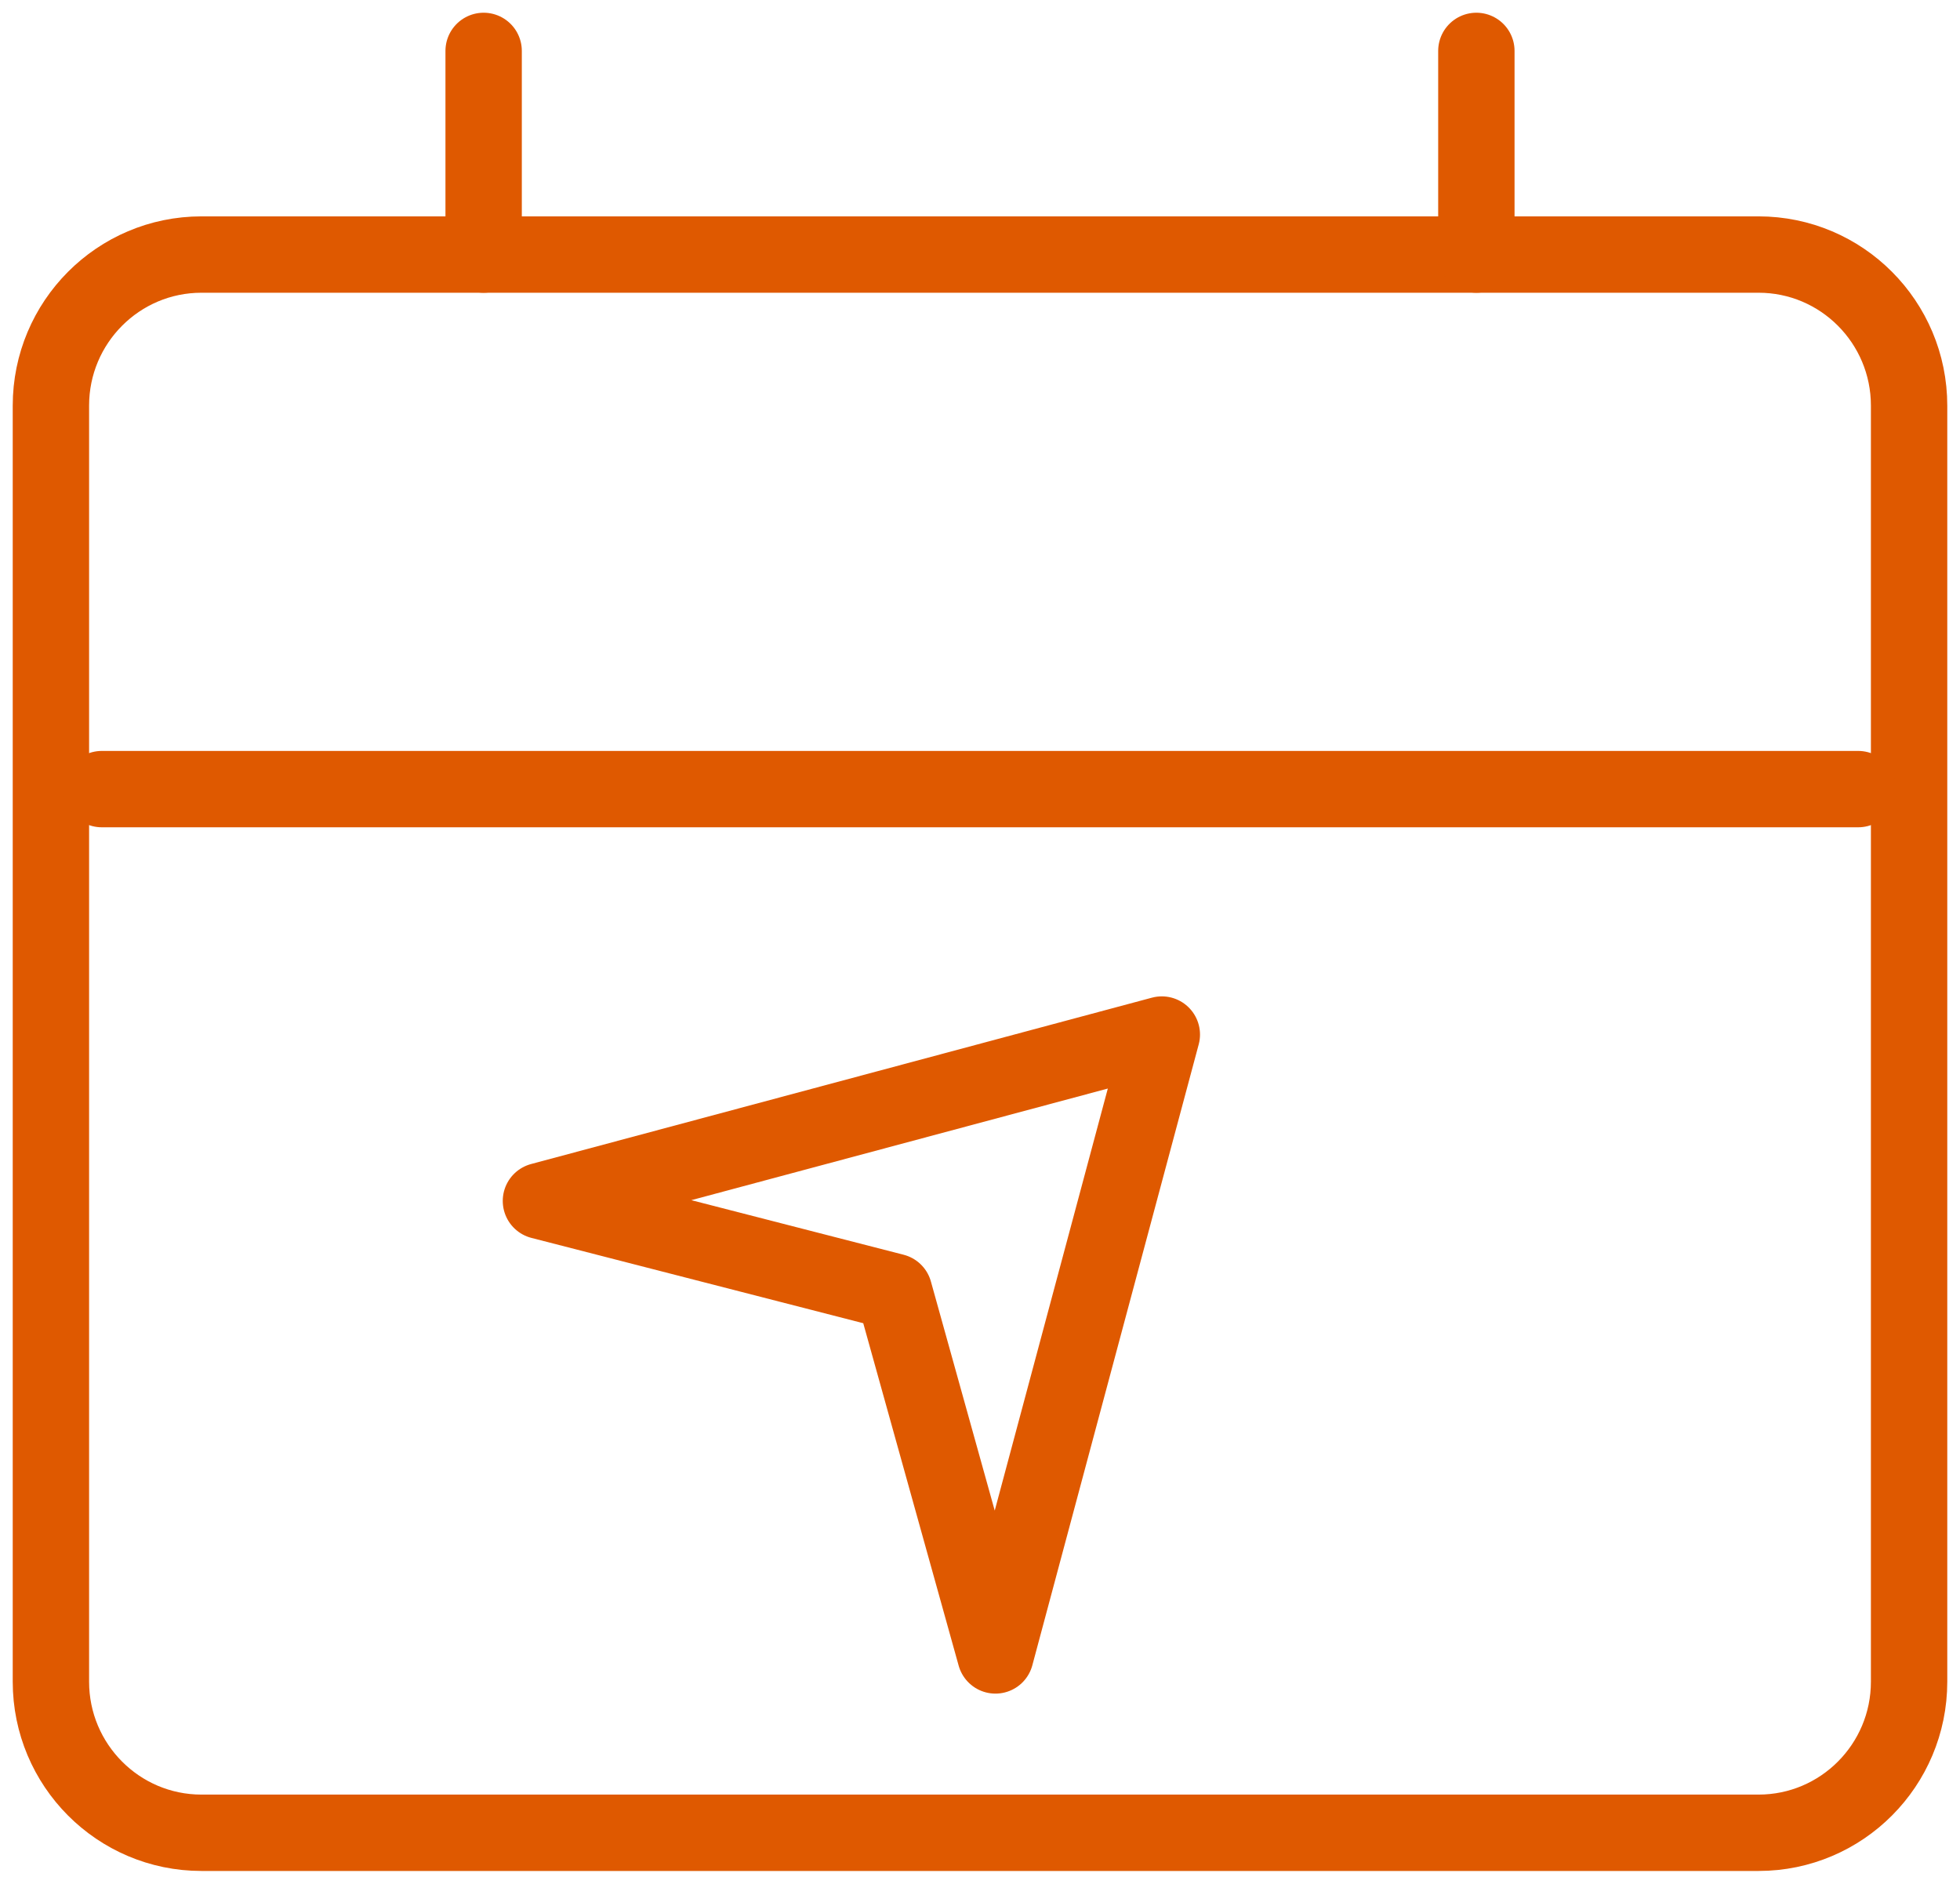
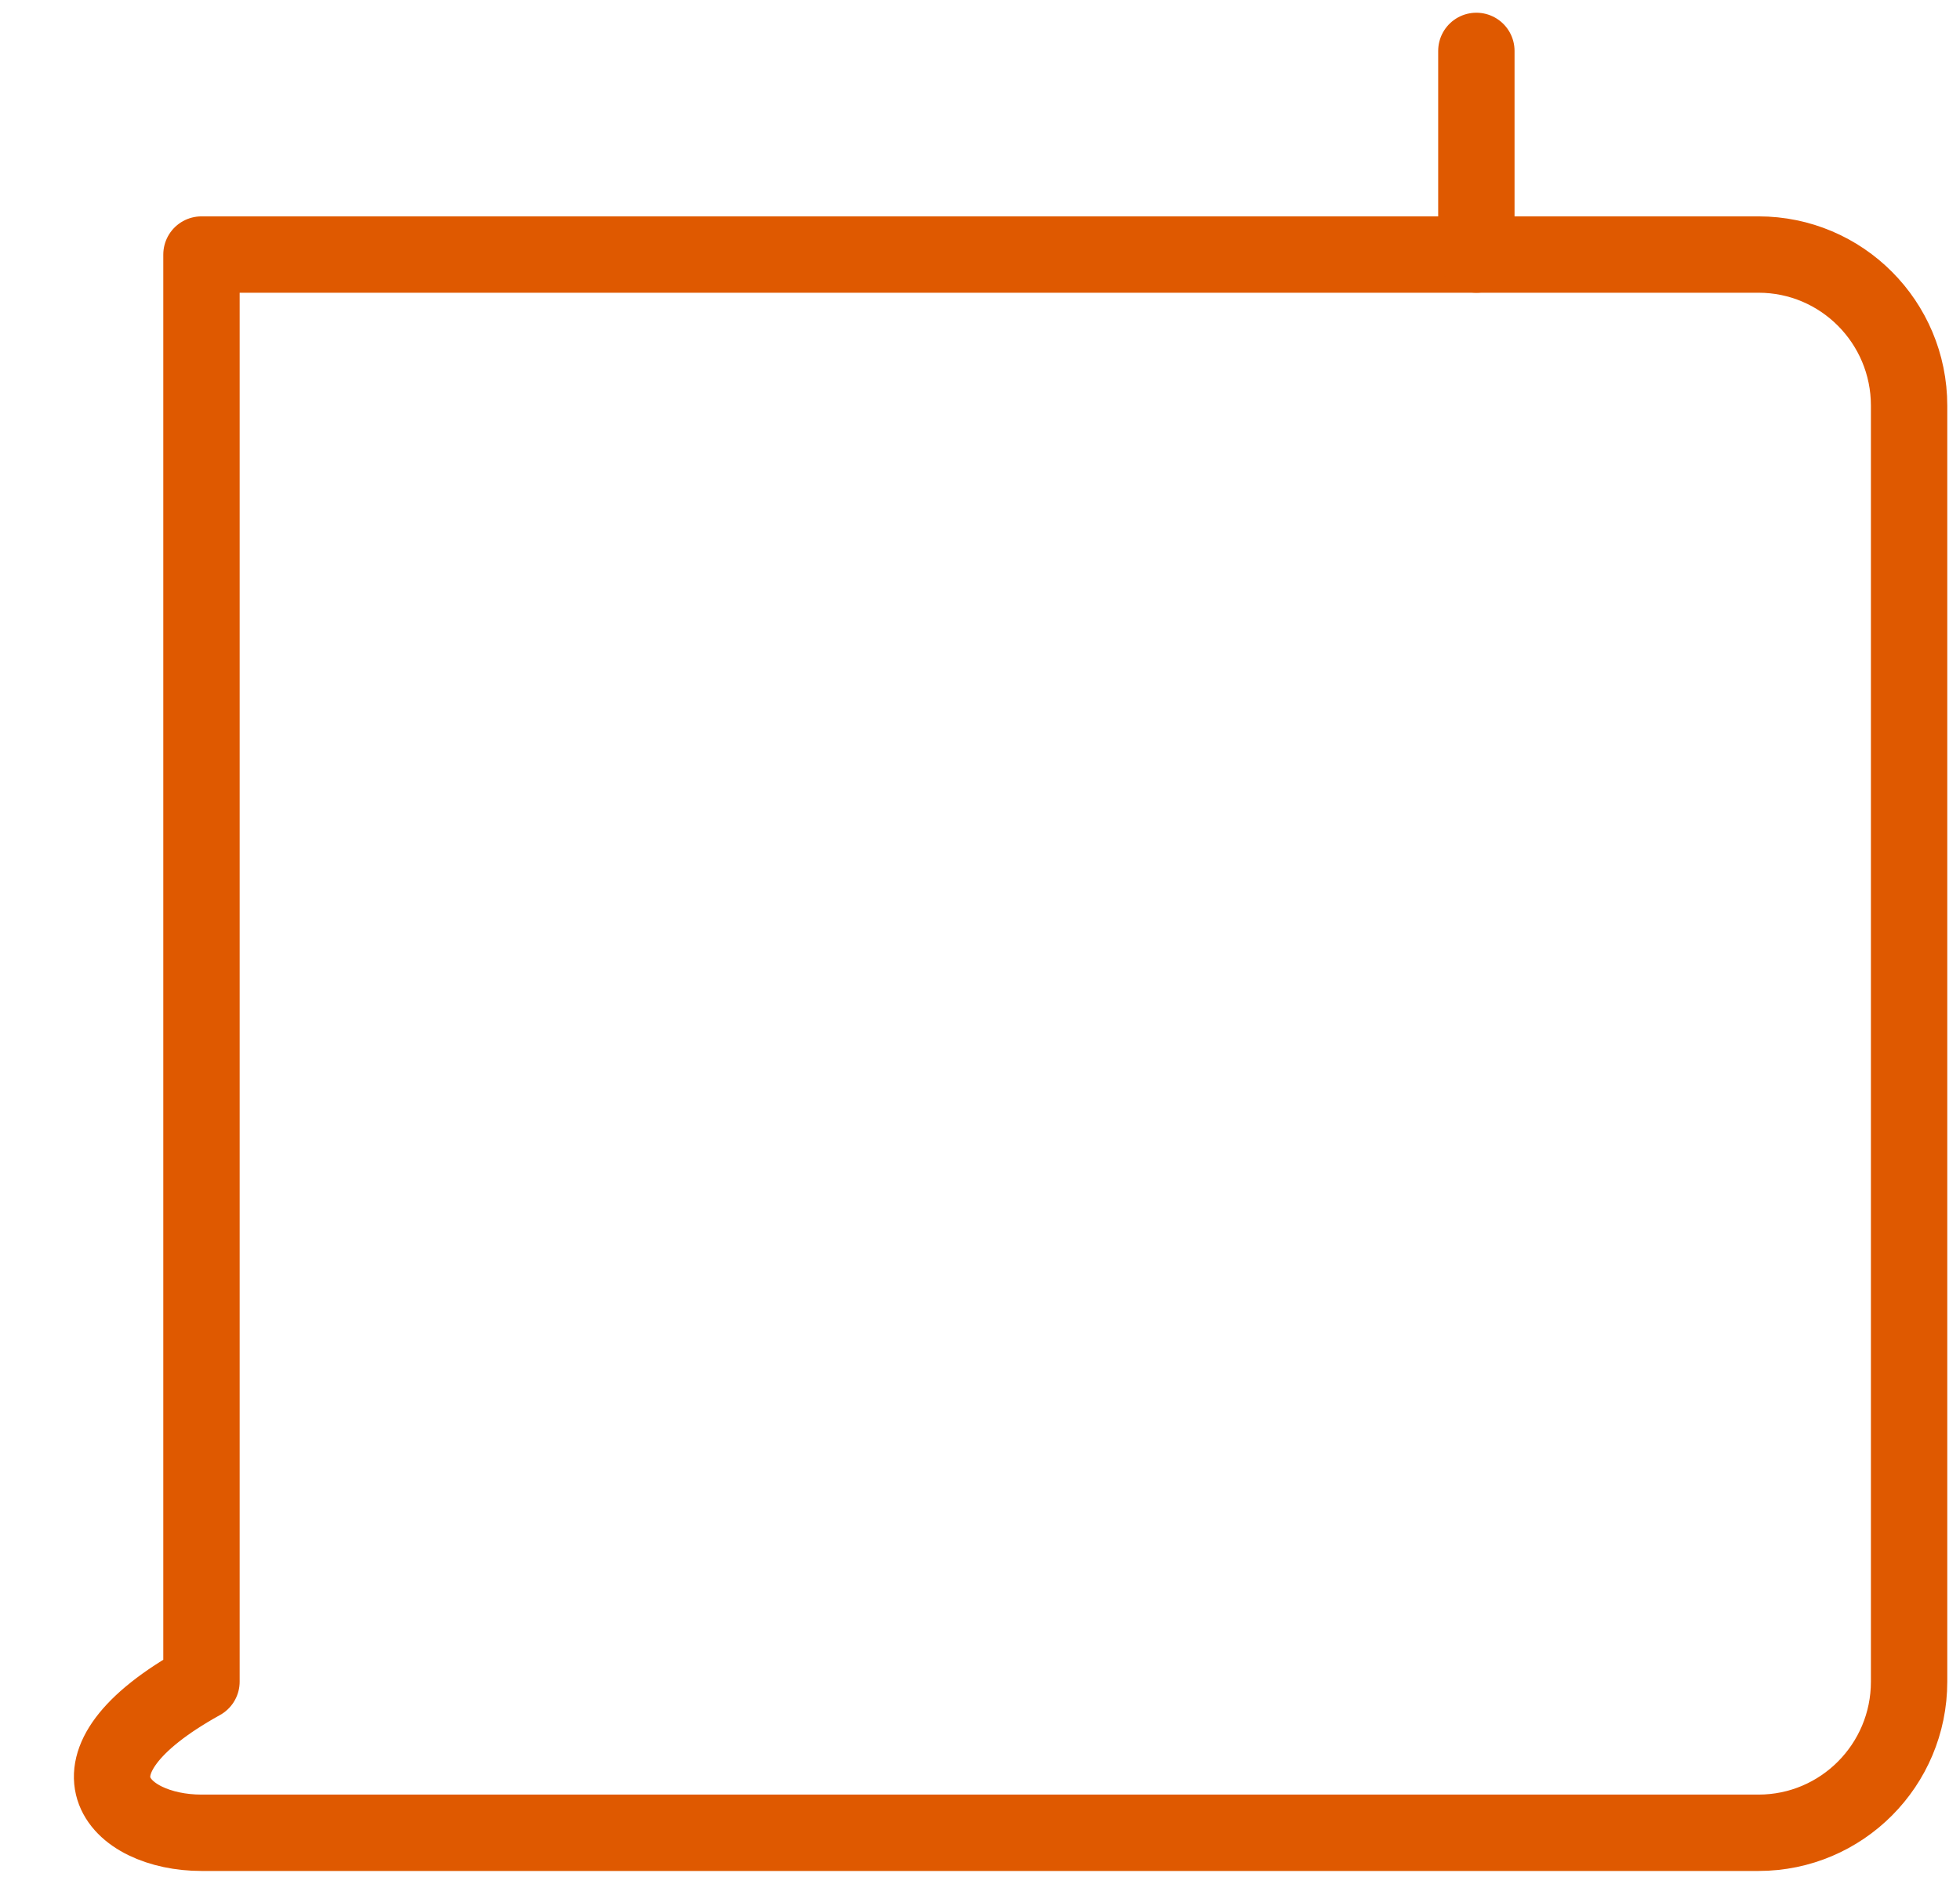
<svg xmlns="http://www.w3.org/2000/svg" width="77" height="74" viewBox="0 0 77 74" fill="none">
-   <path d="M69.085 10H7.915C4.648 10 2 12.658 2 15.937V66.063C2 69.342 4.648 72 7.915 72H69.085C72.352 72 75 69.342 75 66.063V15.937C75 12.658 72.352 10 69.085 10Z" stroke="#DF5900" stroke-width="3" stroke-linecap="round" stroke-linejoin="round" />
-   <path d="M19 2V10" stroke="#DF5900" stroke-width="3" stroke-linecap="round" stroke-linejoin="round" />
+   <path d="M69.085 10H7.915V66.063C2 69.342 4.648 72 7.915 72H69.085C72.352 72 75 69.342 75 66.063V15.937C75 12.658 72.352 10 69.085 10Z" stroke="#DF5900" stroke-width="3" stroke-linecap="round" stroke-linejoin="round" />
  <path d="M58 2V10" stroke="#DF5900" stroke-width="3" stroke-linecap="round" stroke-linejoin="round" />
-   <path d="M4 31H73" stroke="#DF5900" stroke-width="3" stroke-linecap="round" stroke-linejoin="round" />
-   <path d="M45.643 40.642L39.107 65.033L35.126 50.745L21.251 47.178L45.643 40.642Z" stroke="#DF5900" stroke-width="3" stroke-linejoin="round" />
</svg>